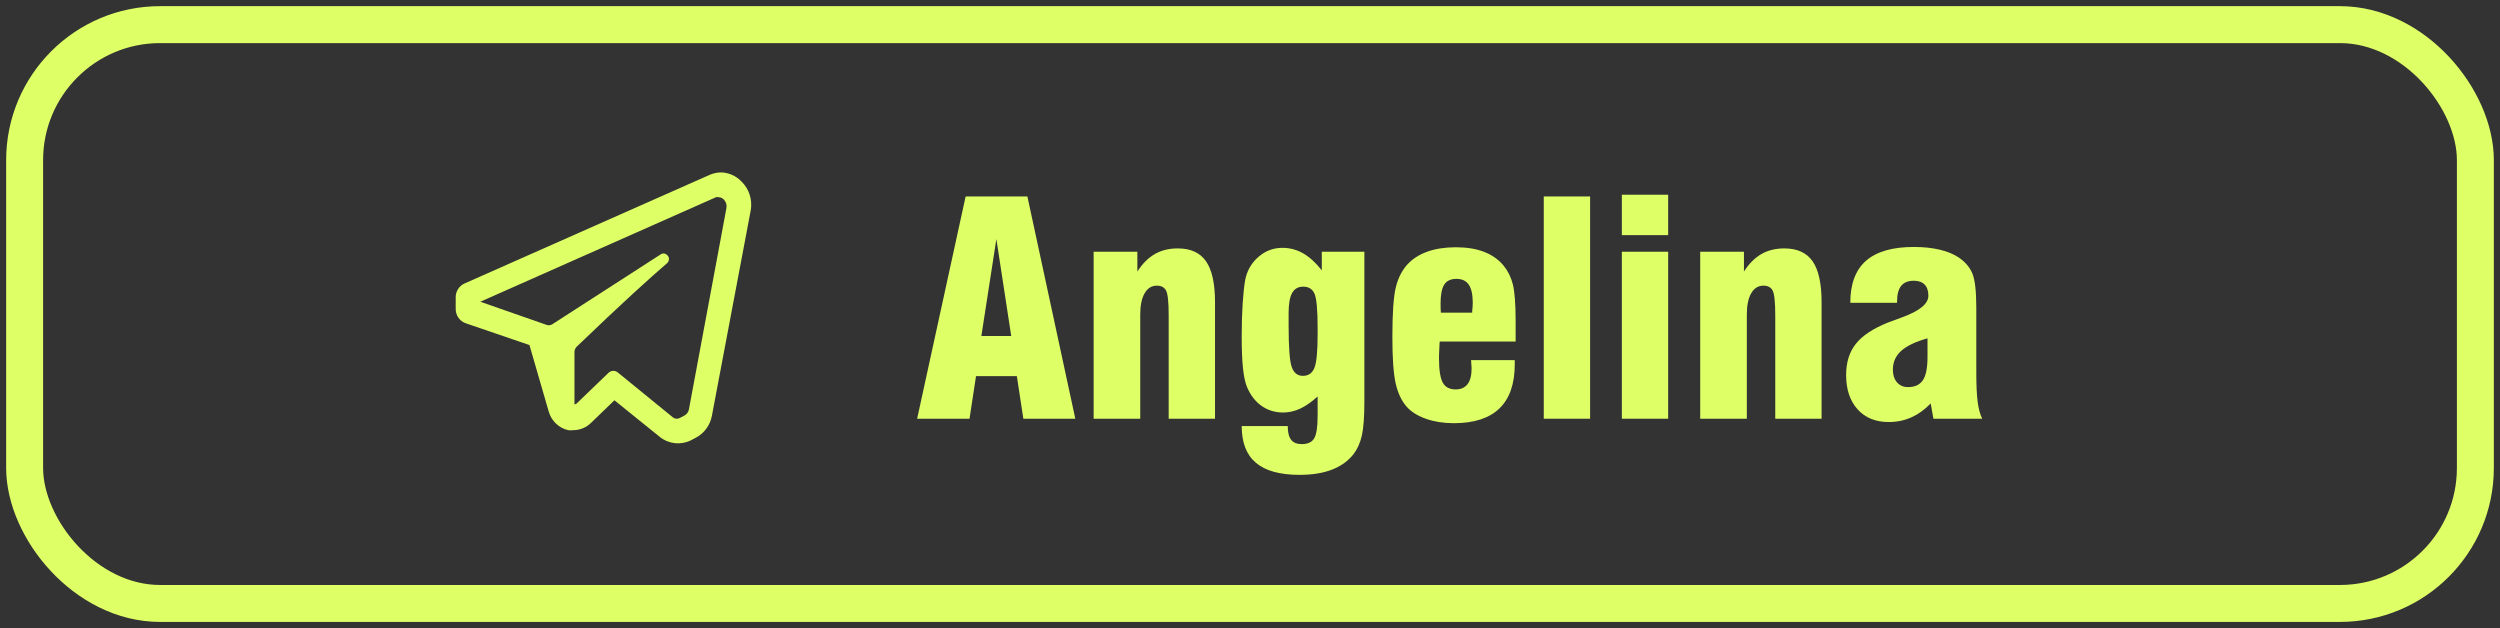
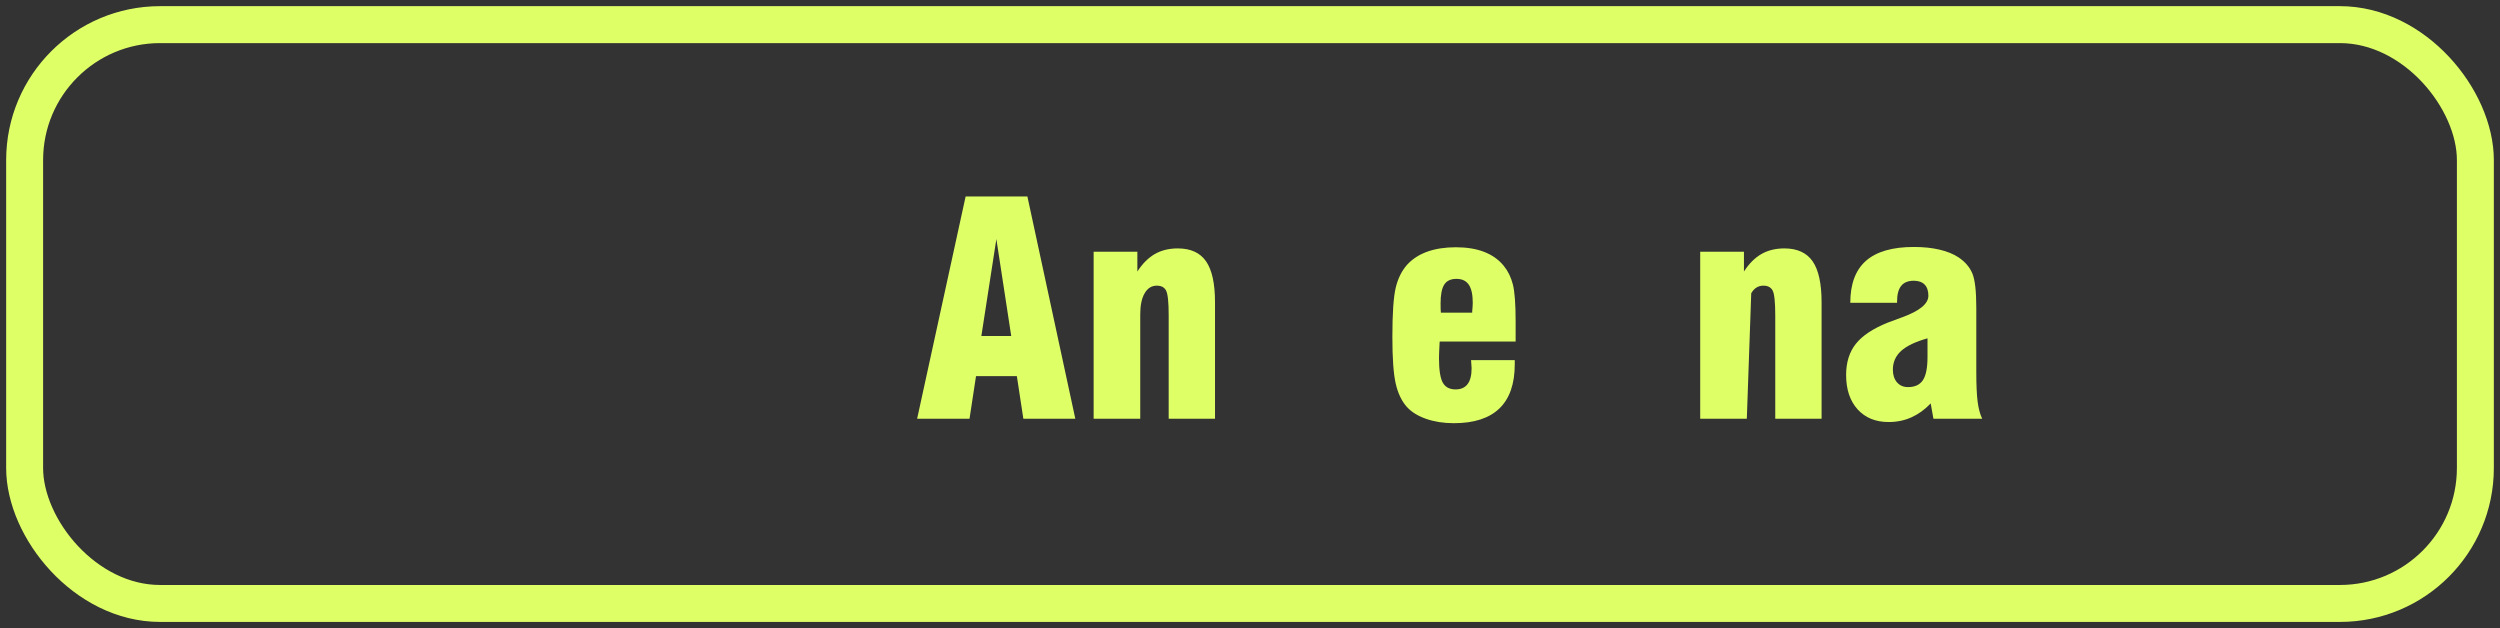
<svg xmlns="http://www.w3.org/2000/svg" width="203px" height="51px" viewBox="0 0 203 51" version="1.1">
  <rect x="0" y="0" width="203" height="51" fill="#333333" stroke="none" />
  <title>编组 2</title>
  <g id="页面-1" stroke="none" stroke-width="1" fill="none" fill-rule="evenodd">
    <g id="Extra-Large备份-6" transform="translate(-1090, -731)">
      <g id="编组-2" transform="translate(1092, 733)">
        <g id="编组" transform="translate(35, 12)" fill="#DFFF67" fill-rule="nonzero">
          <g id="Angelina" transform="translate(37.471, 1.812)">
            <path d="M5.215,11.473 L7.641,11.473 L6.434,3.598 L5.215,11.473 Z M0,18.188 L3.938,0.141 L8.953,0.141 L12.844,18.188 L8.625,18.188 L8.098,14.73 L4.781,14.73 L4.254,18.188 L0,18.188 Z" id="形状" />
            <path d="M14.332,18.188 L14.332,4.629 L17.883,4.629 L17.883,6.234 C18.297,5.594 18.77,5.121 19.301,4.816 C19.832,4.512 20.453,4.359 21.164,4.359 C22.211,4.359 22.977,4.709 23.461,5.408 C23.945,6.107 24.188,7.215 24.188,8.73 L24.188,18.188 L20.426,18.188 L20.426,9.809 C20.426,8.723 20.355,8.047 20.215,7.781 C20.074,7.516 19.824,7.383 19.465,7.383 C19.043,7.383 18.713,7.588 18.475,7.998 C18.236,8.408 18.117,8.98 18.117,9.715 L18.117,18.188 L14.332,18.188 Z" id="路径" />
-             <path d="M30.164,9.621 L30.164,10.605 C30.164,12.379 30.248,13.506 30.416,13.986 C30.584,14.467 30.887,14.707 31.324,14.707 C31.77,14.707 32.08,14.494 32.256,14.068 C32.432,13.643 32.52,12.742 32.52,11.367 L32.52,10.816 C32.52,9.348 32.436,8.422 32.268,8.039 C32.1,7.656 31.793,7.465 31.348,7.465 C30.941,7.465 30.643,7.635 30.451,7.975 C30.26,8.314 30.164,8.863 30.164,9.621 Z M36.316,4.629 L36.316,16.77 C36.316,18.012 36.25,18.932 36.117,19.529 C35.984,20.127 35.762,20.633 35.449,21.047 C35.012,21.609 34.428,22.033 33.697,22.318 C32.967,22.604 32.086,22.746 31.055,22.746 C29.469,22.746 28.289,22.422 27.516,21.773 C26.742,21.125 26.355,20.129 26.355,18.785 L30.094,18.785 C30.094,19.293 30.186,19.664 30.369,19.898 C30.553,20.133 30.84,20.25 31.23,20.25 C31.715,20.25 32.051,20.096 32.238,19.787 C32.426,19.479 32.52,18.875 32.52,17.977 L32.52,16.383 C32.02,16.836 31.545,17.166 31.096,17.373 C30.646,17.58 30.188,17.684 29.719,17.684 C29.062,17.684 28.48,17.506 27.973,17.15 C27.465,16.795 27.07,16.285 26.789,15.621 C26.641,15.27 26.531,14.764 26.461,14.104 C26.391,13.443 26.355,12.59 26.355,11.543 C26.355,10.535 26.381,9.637 26.432,8.848 C26.482,8.059 26.551,7.418 26.637,6.926 C26.785,6.168 27.143,5.543 27.709,5.051 C28.275,4.559 28.926,4.312 29.66,4.312 C30.262,4.312 30.822,4.461 31.342,4.758 C31.861,5.055 32.367,5.516 32.859,6.141 L32.859,4.629 L36.316,4.629 Z" id="形状" />
            <path d="M44.977,13.43 L48.527,13.43 L48.527,13.77 C48.527,15.355 48.113,16.549 47.285,17.35 C46.457,18.15 45.223,18.551 43.582,18.551 C42.754,18.551 42.004,18.434 41.332,18.199 C40.66,17.965 40.137,17.641 39.762,17.227 C39.34,16.75 39.039,16.117 38.859,15.328 C38.68,14.539 38.59,13.277 38.59,11.543 C38.59,9.629 38.682,8.293 38.865,7.535 C39.049,6.777 39.363,6.152 39.809,5.66 C40.238,5.199 40.783,4.852 41.443,4.617 C42.104,4.383 42.871,4.266 43.746,4.266 C44.637,4.266 45.406,4.393 46.055,4.646 C46.703,4.9 47.23,5.277 47.637,5.777 C47.98,6.199 48.227,6.703 48.375,7.289 C48.523,7.875 48.598,8.875 48.598,10.289 L48.598,11.918 L42.434,11.918 C42.426,11.957 42.422,12.008 42.422,12.07 C42.391,12.641 42.375,13.039 42.375,13.266 C42.375,14.219 42.477,14.881 42.68,15.252 C42.883,15.623 43.23,15.809 43.723,15.809 C44.152,15.809 44.477,15.666 44.695,15.381 C44.914,15.096 45.023,14.664 45.023,14.086 C45.023,13.969 45.012,13.789 44.988,13.547 C44.98,13.5 44.977,13.461 44.977,13.43 Z M42.527,9.574 L45.07,9.574 C45.07,9.559 45.07,9.535 45.07,9.504 C45.102,9.16 45.117,8.918 45.117,8.777 C45.117,8.113 45.01,7.623 44.795,7.307 C44.58,6.99 44.246,6.832 43.793,6.832 C43.332,6.832 43.002,6.986 42.803,7.295 C42.604,7.604 42.504,8.113 42.504,8.824 C42.504,9.02 42.506,9.172 42.51,9.281 C42.514,9.391 42.52,9.488 42.527,9.574 Z" id="形状" />
-             <polygon id="路径" points="54.645 18.188 50.883 18.188 50.883 0.141 54.645 0.141" />
-             <path d="M57.223,3.281 L57.223,0 L60.984,0 L60.984,3.281 L57.223,3.281 Z M57.223,18.188 L57.223,4.629 L60.984,4.629 L60.984,18.188 L57.223,18.188 Z" id="形状" />
-             <path d="M63.586,18.188 L63.586,4.629 L67.137,4.629 L67.137,6.234 C67.551,5.594 68.023,5.121 68.555,4.816 C69.086,4.512 69.707,4.359 70.418,4.359 C71.465,4.359 72.23,4.709 72.715,5.408 C73.199,6.107 73.441,7.215 73.441,8.73 L73.441,18.188 L69.68,18.188 L69.68,9.809 C69.68,8.723 69.609,8.047 69.469,7.781 C69.328,7.516 69.078,7.383 68.719,7.383 C68.297,7.383 67.967,7.588 67.729,7.998 C67.49,8.408 67.371,8.98 67.371,9.715 L67.371,18.188 L63.586,18.188 Z" id="路径" />
+             <path d="M63.586,18.188 L63.586,4.629 L67.137,4.629 L67.137,6.234 C67.551,5.594 68.023,5.121 68.555,4.816 C69.086,4.512 69.707,4.359 70.418,4.359 C71.465,4.359 72.23,4.709 72.715,5.408 C73.199,6.107 73.441,7.215 73.441,8.73 L73.441,18.188 L69.68,18.188 L69.68,9.809 C69.68,8.723 69.609,8.047 69.469,7.781 C69.328,7.516 69.078,7.383 68.719,7.383 C68.297,7.383 67.967,7.588 67.729,7.998 L67.371,18.188 L63.586,18.188 Z" id="路径" />
            <path d="M82.043,11.66 C81.066,11.934 80.354,12.273 79.904,12.68 C79.455,13.086 79.23,13.594 79.23,14.203 C79.23,14.633 79.342,14.977 79.564,15.234 C79.787,15.492 80.086,15.621 80.461,15.621 C81.016,15.621 81.418,15.434 81.668,15.059 C81.918,14.684 82.043,14.055 82.043,13.172 L82.043,11.66 Z M82.523,18.188 L82.301,16.945 C81.824,17.445 81.303,17.822 80.736,18.076 C80.17,18.33 79.555,18.457 78.891,18.457 C77.828,18.457 76.986,18.113 76.365,17.426 C75.744,16.738 75.434,15.809 75.434,14.637 C75.434,13.613 75.697,12.77 76.225,12.105 C76.752,11.441 77.617,10.867 78.82,10.383 C79.109,10.273 79.5,10.129 79.992,9.949 C81.406,9.434 82.113,8.852 82.113,8.203 C82.113,7.805 82.012,7.502 81.809,7.295 C81.605,7.088 81.312,6.984 80.93,6.984 C80.469,6.984 80.127,7.123 79.904,7.4 C79.682,7.678 79.57,8.105 79.57,8.684 L79.57,8.777 L75.773,8.777 C75.773,7.246 76.199,6.107 77.051,5.361 C77.902,4.615 79.195,4.242 80.93,4.242 C81.711,4.242 82.408,4.314 83.021,4.459 C83.635,4.604 84.148,4.812 84.562,5.086 C85.094,5.445 85.467,5.879 85.682,6.387 C85.896,6.895 86.004,7.82 86.004,9.164 L86.004,9.574 L86.004,14.391 C86.004,15.453 86.041,16.264 86.115,16.822 C86.189,17.381 86.312,17.836 86.484,18.188 L82.523,18.188 Z" id="形状" />
          </g>
-           <path d="M23.217,0.747 L23.217,0.747 C22.783,0.287 22.19,0.019 21.564,0 L21.564,0 C21.243,0.001 20.926,0.067 20.63,0.196 L0.746,9.007 L0.746,9.007 C0.265,9.207 -0.035,9.702 0.003,10.232 L0.003,11.028 L0.003,11.028 C-0.023,11.581 0.316,12.083 0.83,12.254 L5.992,14.018 L7.55,19.398 L7.55,19.398 C7.763,20.166 8.369,20.754 9.131,20.929 L9.131,20.929 C9.274,20.948 9.419,20.948 9.562,20.929 L9.562,20.929 C10.093,20.928 10.604,20.717 10.987,20.341 L12.892,18.503 L16.581,21.481 L16.581,21.481 C17.304,22.058 18.285,22.163 19.109,21.75 L19.504,21.542 L19.504,21.542 C20.189,21.182 20.672,20.516 20.81,19.741 L23.96,3.076 L23.96,3.076 C24.11,2.221 23.831,1.347 23.217,0.747 L23.217,0.747 Z M18.94,19.243 L18.94,19.243 C18.901,19.453 18.771,19.634 18.587,19.735 L18.199,19.94 L18.199,19.94 C18.122,19.98 18.038,20 17.952,20 L17.952,20 C17.827,19.998 17.706,19.951 17.611,19.868 L13.187,16.261 L13.187,16.261 C12.969,16.063 12.641,16.063 12.423,16.261 L9.811,18.774 L9.811,18.774 C9.763,18.81 9.706,18.83 9.647,18.834 L9.647,14.589 L9.647,14.589 C9.647,14.421 9.715,14.26 9.835,14.144 C13.587,10.537 15.834,8.517 17.175,7.363 L17.175,7.363 C17.262,7.283 17.312,7.17 17.317,7.051 L17.317,7.051 C17.326,6.933 17.283,6.818 17.199,6.738 L17.199,6.738 C17.081,6.586 16.877,6.537 16.705,6.618 L7.811,12.353 L7.811,12.353 C7.651,12.431 7.466,12.431 7.306,12.353 L2,10.501 L21.14,2.013 L21.14,2.013 C21.209,1.996 21.282,1.996 21.352,2.013 L21.352,2.013 C21.524,2.017 21.686,2.096 21.799,2.229 L21.799,2.229 C21.961,2.406 22.031,2.652 21.987,2.89 L18.94,19.243 Z" id="形状" />
        </g>
        <rect id="矩形" stroke="#DFFF67" stroke-width="3" x="0" y="0" width="199" height="47" rx="11" />
      </g>
    </g>
  </g>
</svg>